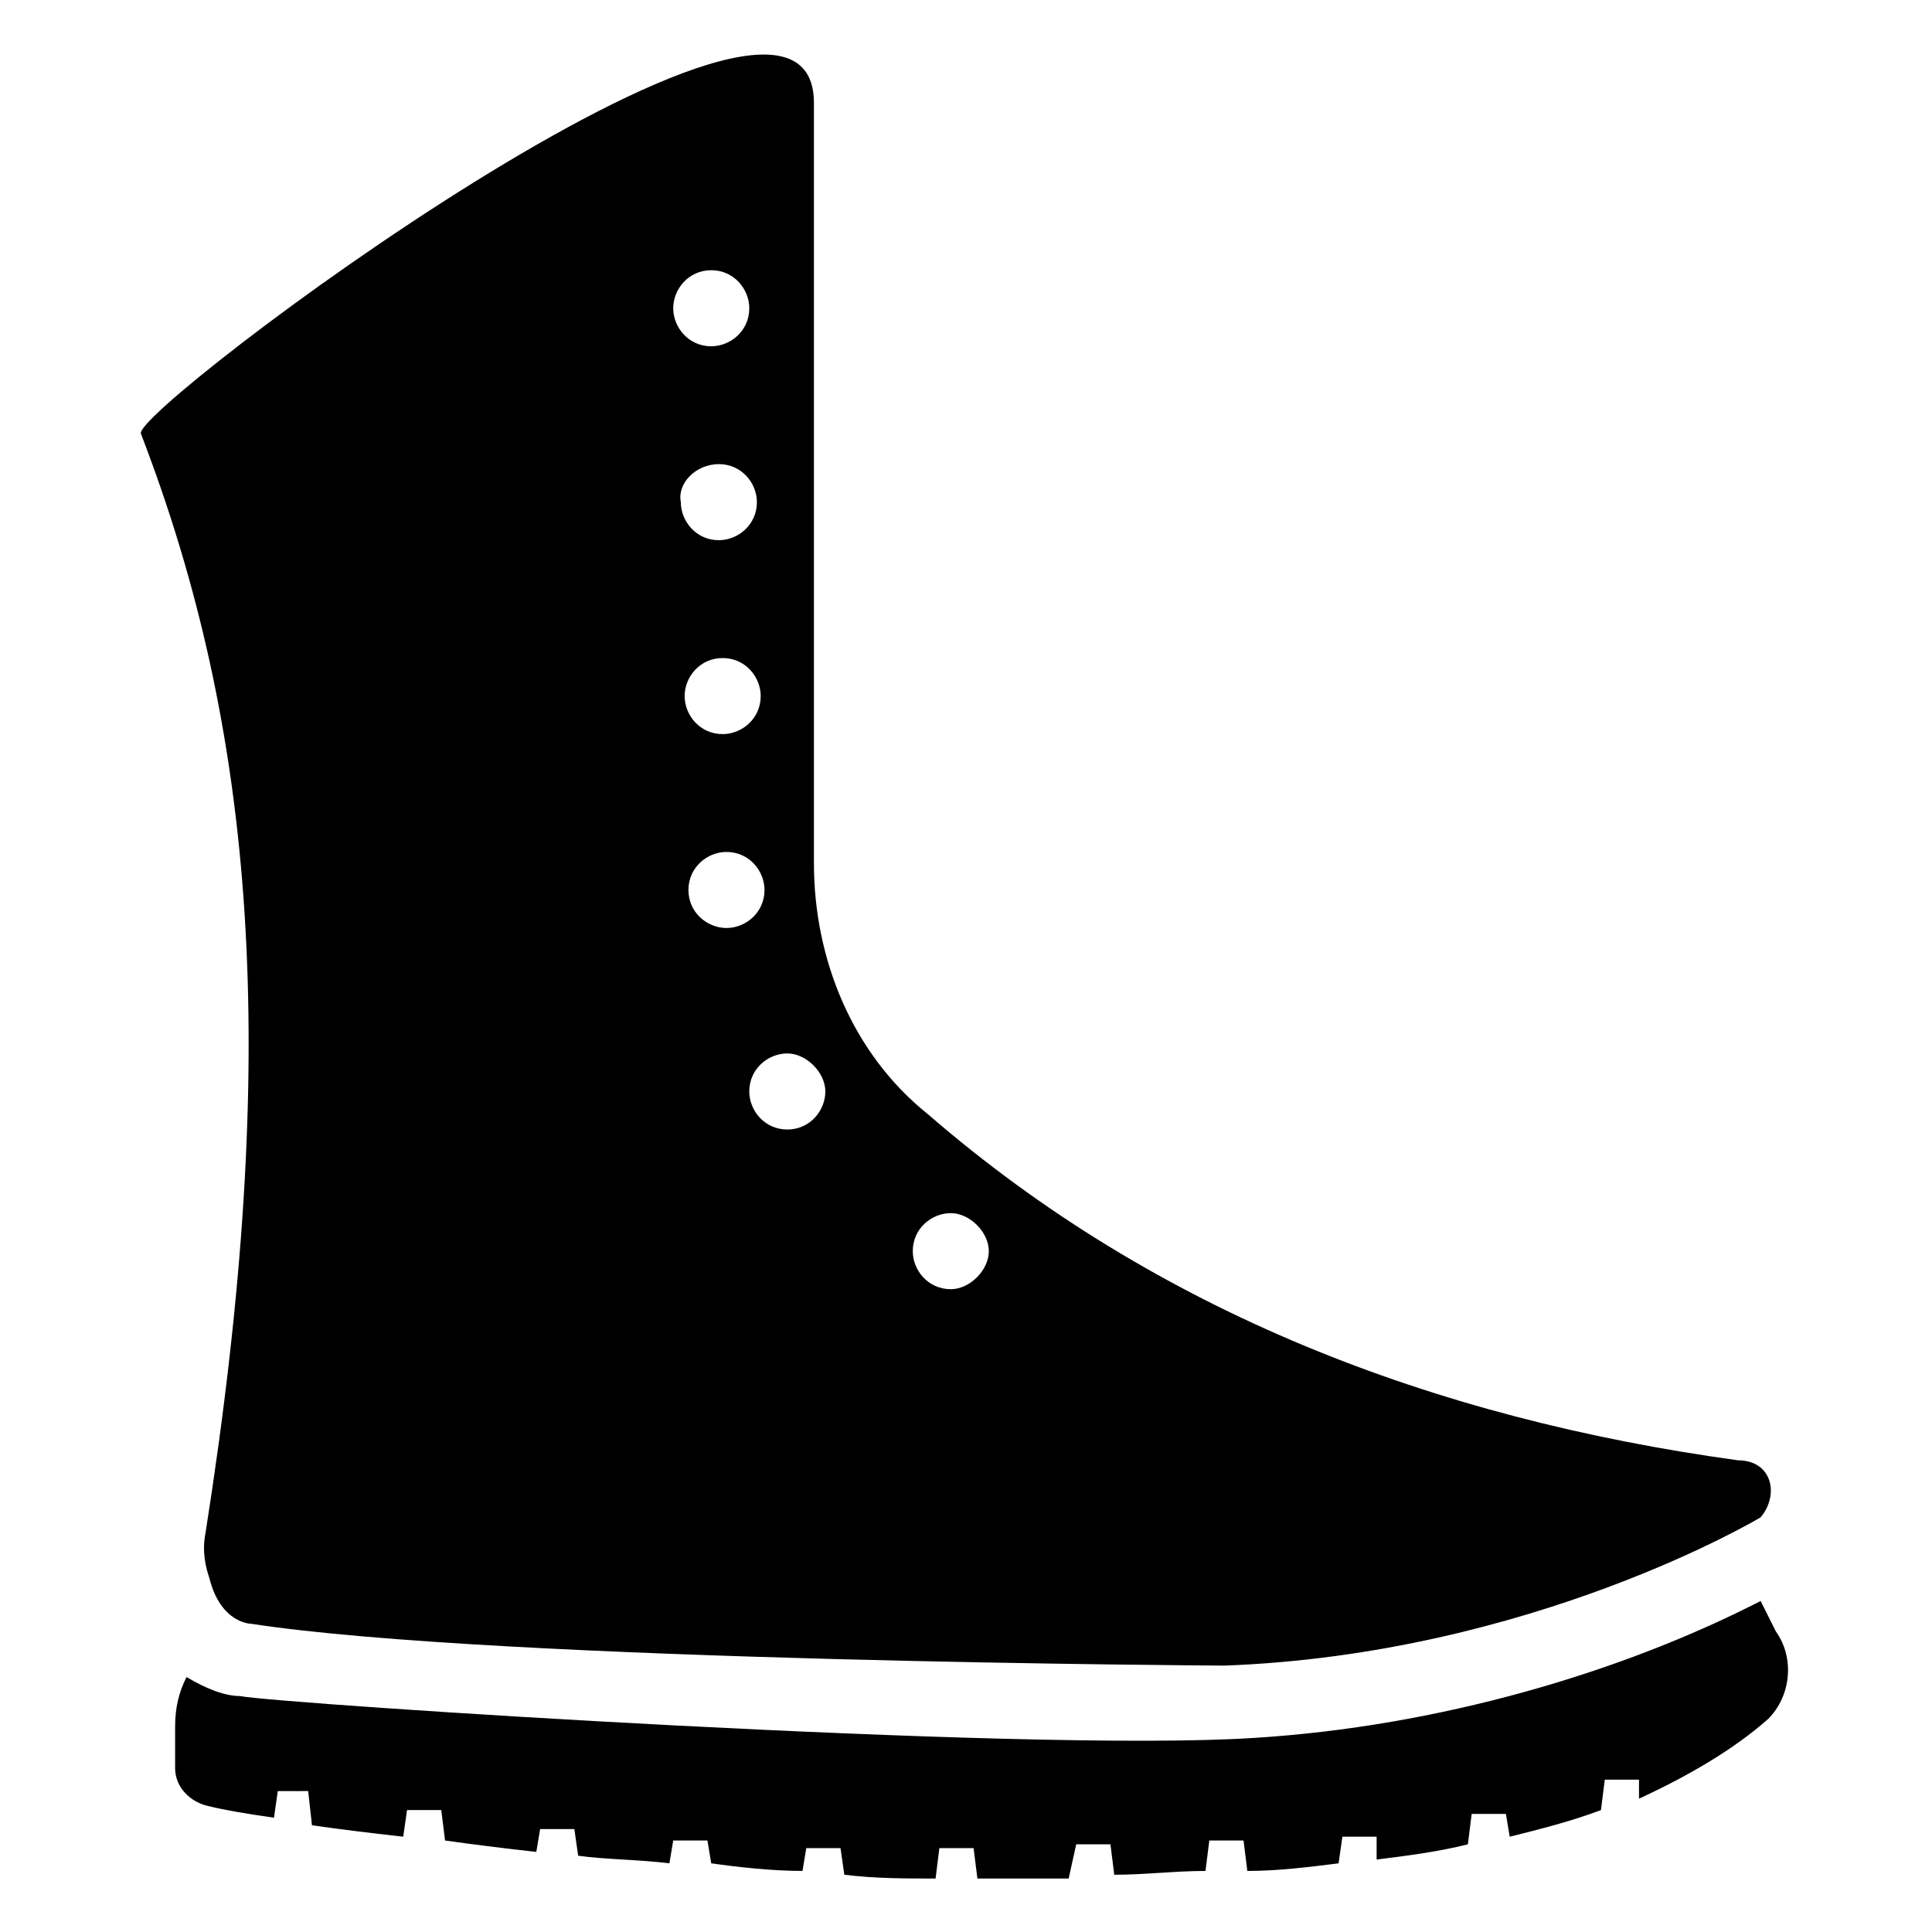
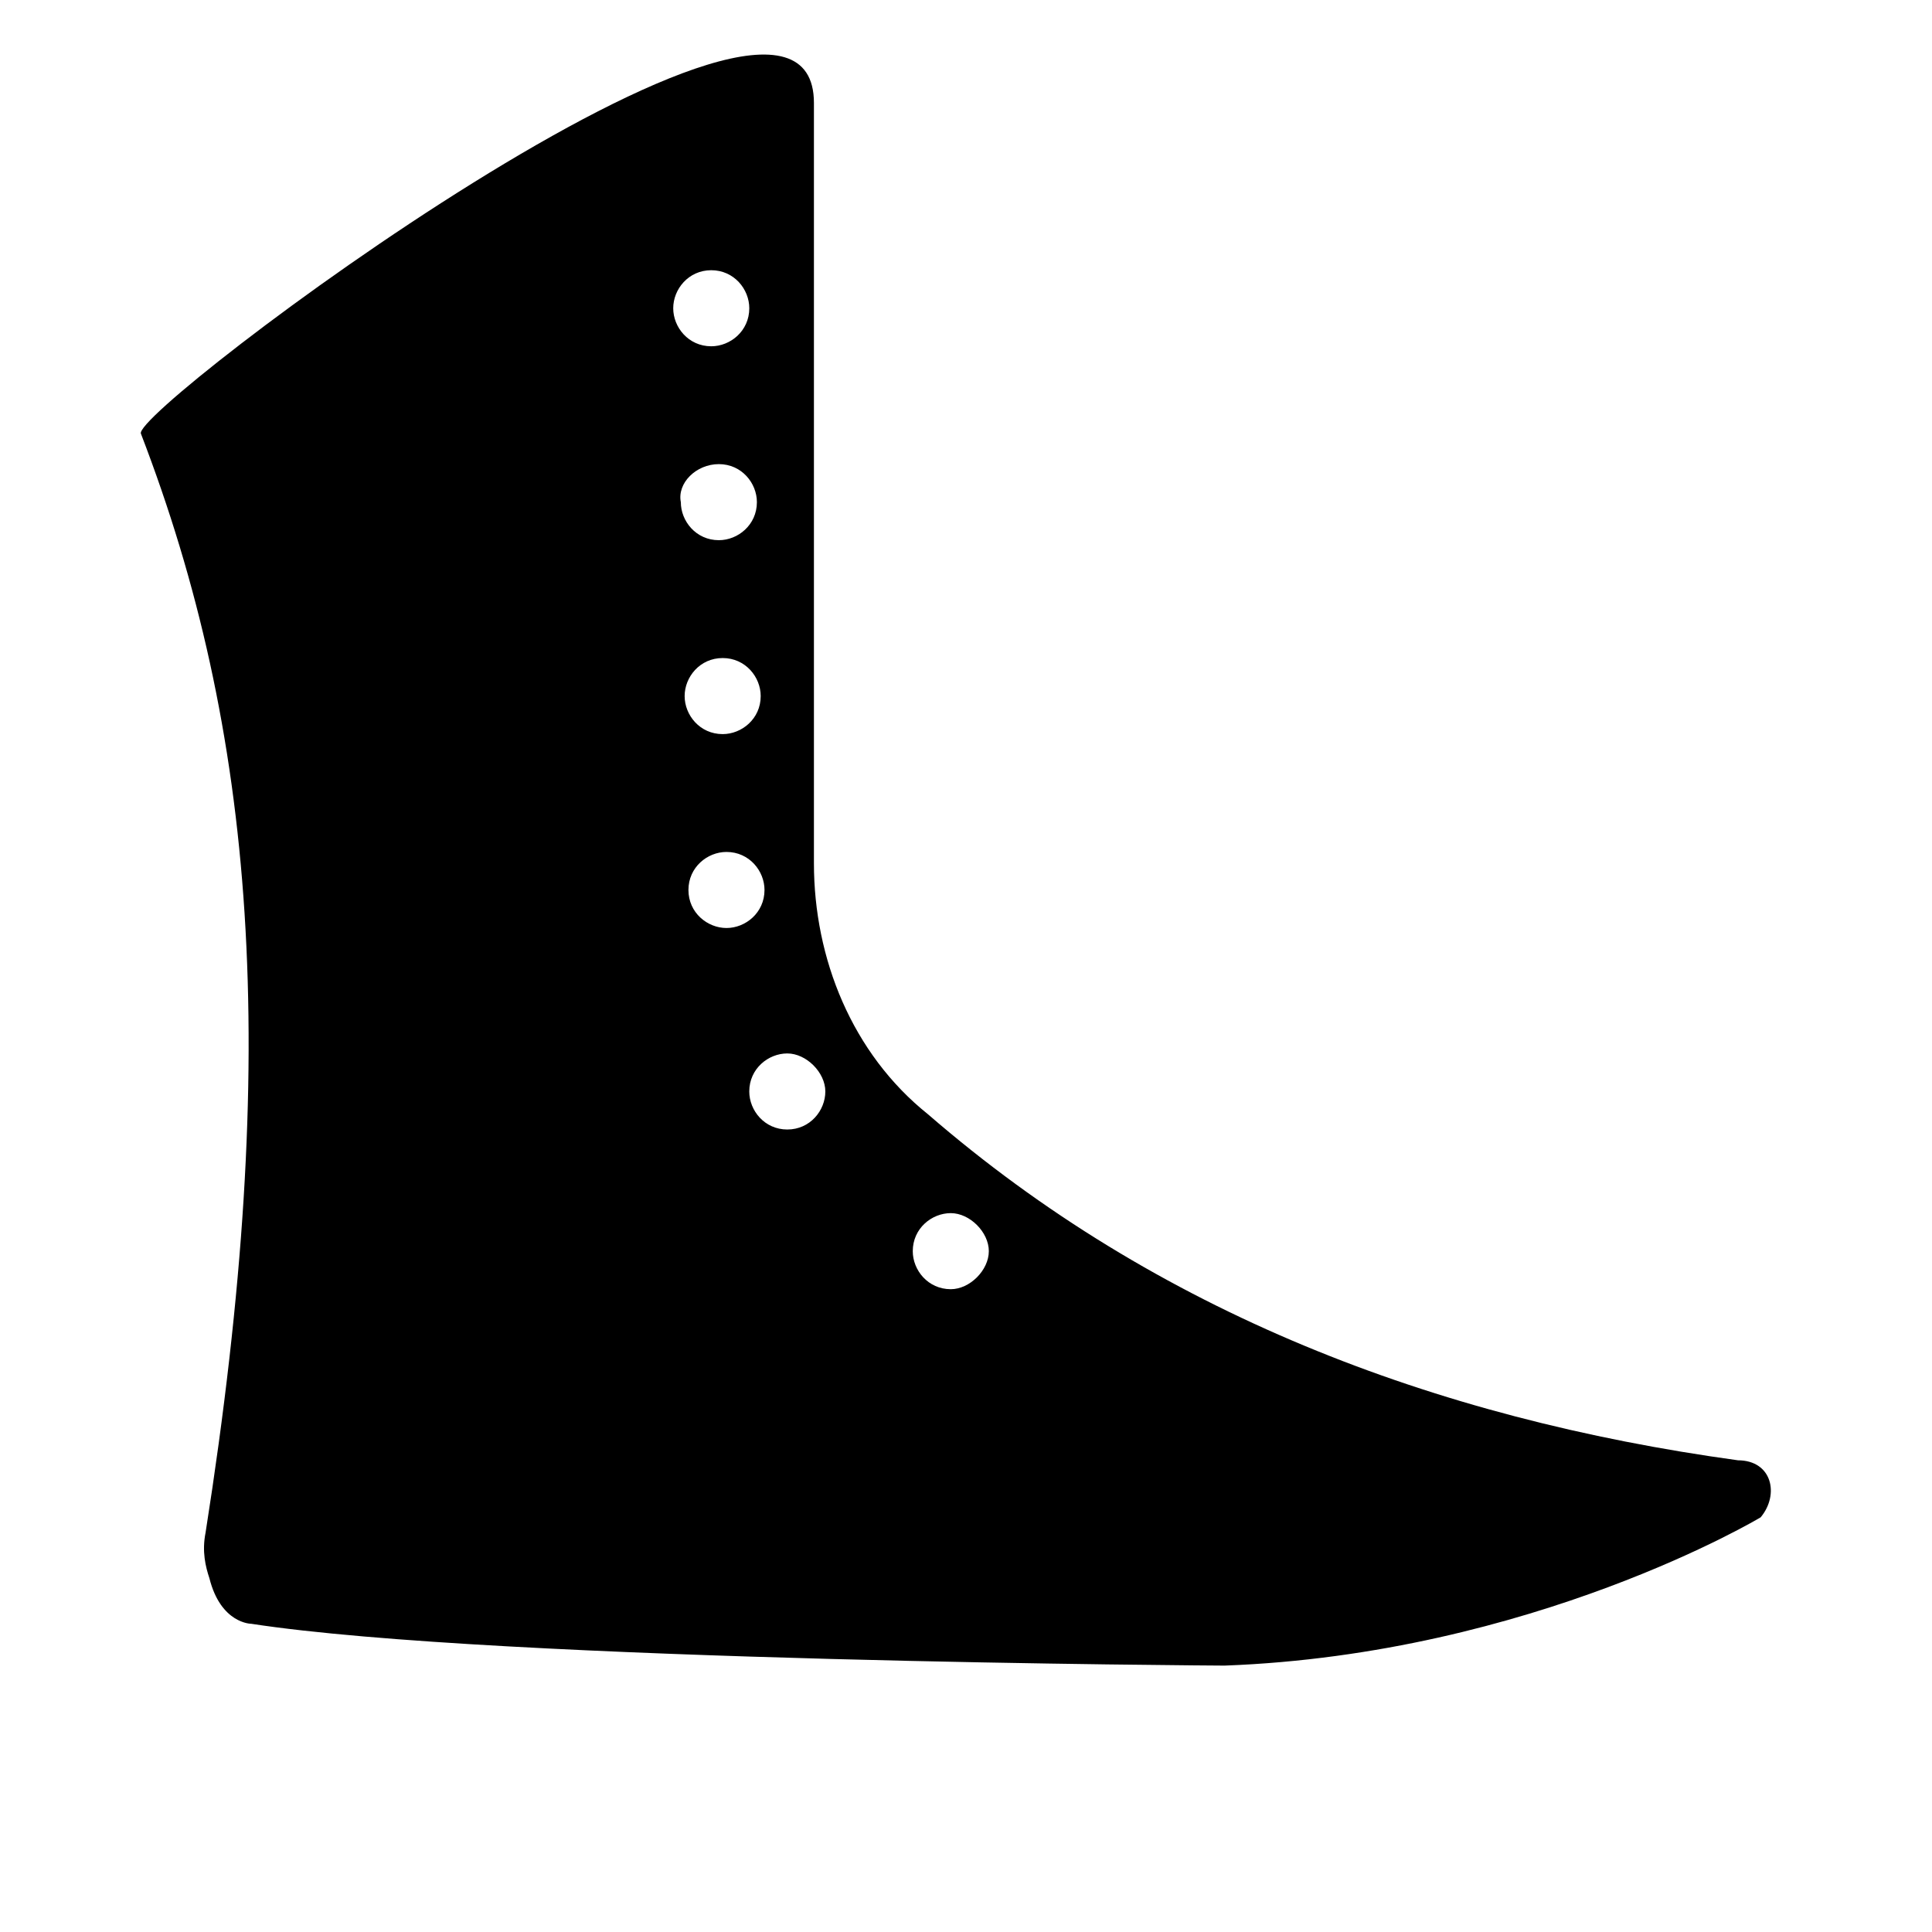
<svg xmlns="http://www.w3.org/2000/svg" fill="#000000" width="800px" height="800px" version="1.1" viewBox="144 144 512 512">
  <g>
-     <path d="m612.61 599.51c-9.07 8.062-21.16 15.113-34.258 21.16v-5.039h-9.07l-1.008 8.062c-8.062 3.023-16.121 5.039-24.184 7.055l-1.008-6.047h-9.07l-1.008 8.062c-8.062 2.016-16.121 3.023-24.184 4.031v-6.047h-9.07l-1.008 7.055c-8.062 1.008-16.121 2.016-24.184 2.016l-1.008-8.062h-9.07l-1.008 8.062c-8.062 0-16.121 1.008-24.184 1.008l-1.008-8.062h-9.07l-2.004 9.066h-24.184l-1.008-8.062h-9.07l-1.004 8.062c-8.062 0-16.121 0-24.184-1.008l-1.008-7.055h-9.07l-1.008 6.047c-8.062 0-17.129-1.008-24.184-2.016l-1.004-6.047h-9.07l-1.008 6.047c-8.062-1.008-17.129-1.008-24.184-2.016l-1.008-7.055h-9.07l-1.008 6.047c-9.07-1.008-17.129-2.016-24.184-3.023l-1.008-8.062h-9.07l-1.008 7.055c-9.07-1.008-17.129-2.016-24.184-3.023l-1.008-9.07-8.051 0.004-1.008 7.055c-7.055-1.008-13.098-2.016-17.129-3.023-5.039-1.008-9.07-5.039-9.07-10.078v-11.082c0-5.039 1.008-9.07 3.023-13.098 5.039 3.023 10.078 5.039 14.105 5.039 10.078 2.016 208.58 15.113 269.04 11.082 48.367-3.023 96.73-17.129 134.01-36.273l4.031 8.062c5.039 7.051 4.031 17.125-2.016 23.172z" />
    <path d="m604.55 530.99c-80.609-11.082-154.16-39.297-214.62-91.691-20.156-16.125-30.23-41.312-30.23-66.504v-201.52c0-54.41-181.37 81.617-178.35 87.664 30.23 78.594 37.285 163.23 17.133 291.2-1.008 5.039 0 9.07 1.008 12.09 3.023 12.09 11.082 12.09 11.082 12.09 65.496 10.078 257.95 11.082 257.95 11.082 81.617-3.023 142.07-39.297 142.07-39.297 5.039-6.039 3.023-15.109-6.043-15.109zm-272.06-315.38c6.047 0 10.078 5.039 10.078 10.078 0 6.047-5.039 10.078-10.078 10.078-6.047 0-10.078-5.039-10.078-10.078 0-5.043 4.031-10.078 10.078-10.078zm2.016 51.387c6.047 0 10.078 5.039 10.078 10.078 0 6.047-5.039 10.078-10.078 10.078-6.047 0-10.078-5.039-10.078-10.078-1.008-5.039 4.031-10.078 10.078-10.078zm1.008 51.391c6.047 0 10.078 5.039 10.078 10.078 0 6.047-5.039 10.078-10.078 10.078-6.047 0-10.078-5.039-10.078-10.078 0-5.043 4.031-10.078 10.078-10.078zm-9.07 61.465c0-6.047 5.039-10.078 10.078-10.078 6.047 0 10.078 5.039 10.078 10.078 0 6.047-5.039 10.078-10.078 10.078-5.039-0.004-10.078-4.035-10.078-10.078zm26.199 63.477c-6.047 0-10.078-5.039-10.078-10.078 0-6.047 5.039-10.078 10.078-10.078s10.078 5.039 10.078 10.078c-0.004 5.043-4.031 10.078-10.078 10.078zm43.328 42.32c-6.047 0-10.078-5.039-10.078-10.078 0-6.047 5.039-10.078 10.078-10.078s10.078 5.039 10.078 10.078c-0.004 5.043-5.039 10.078-10.078 10.078z" />
  </g>
</svg>